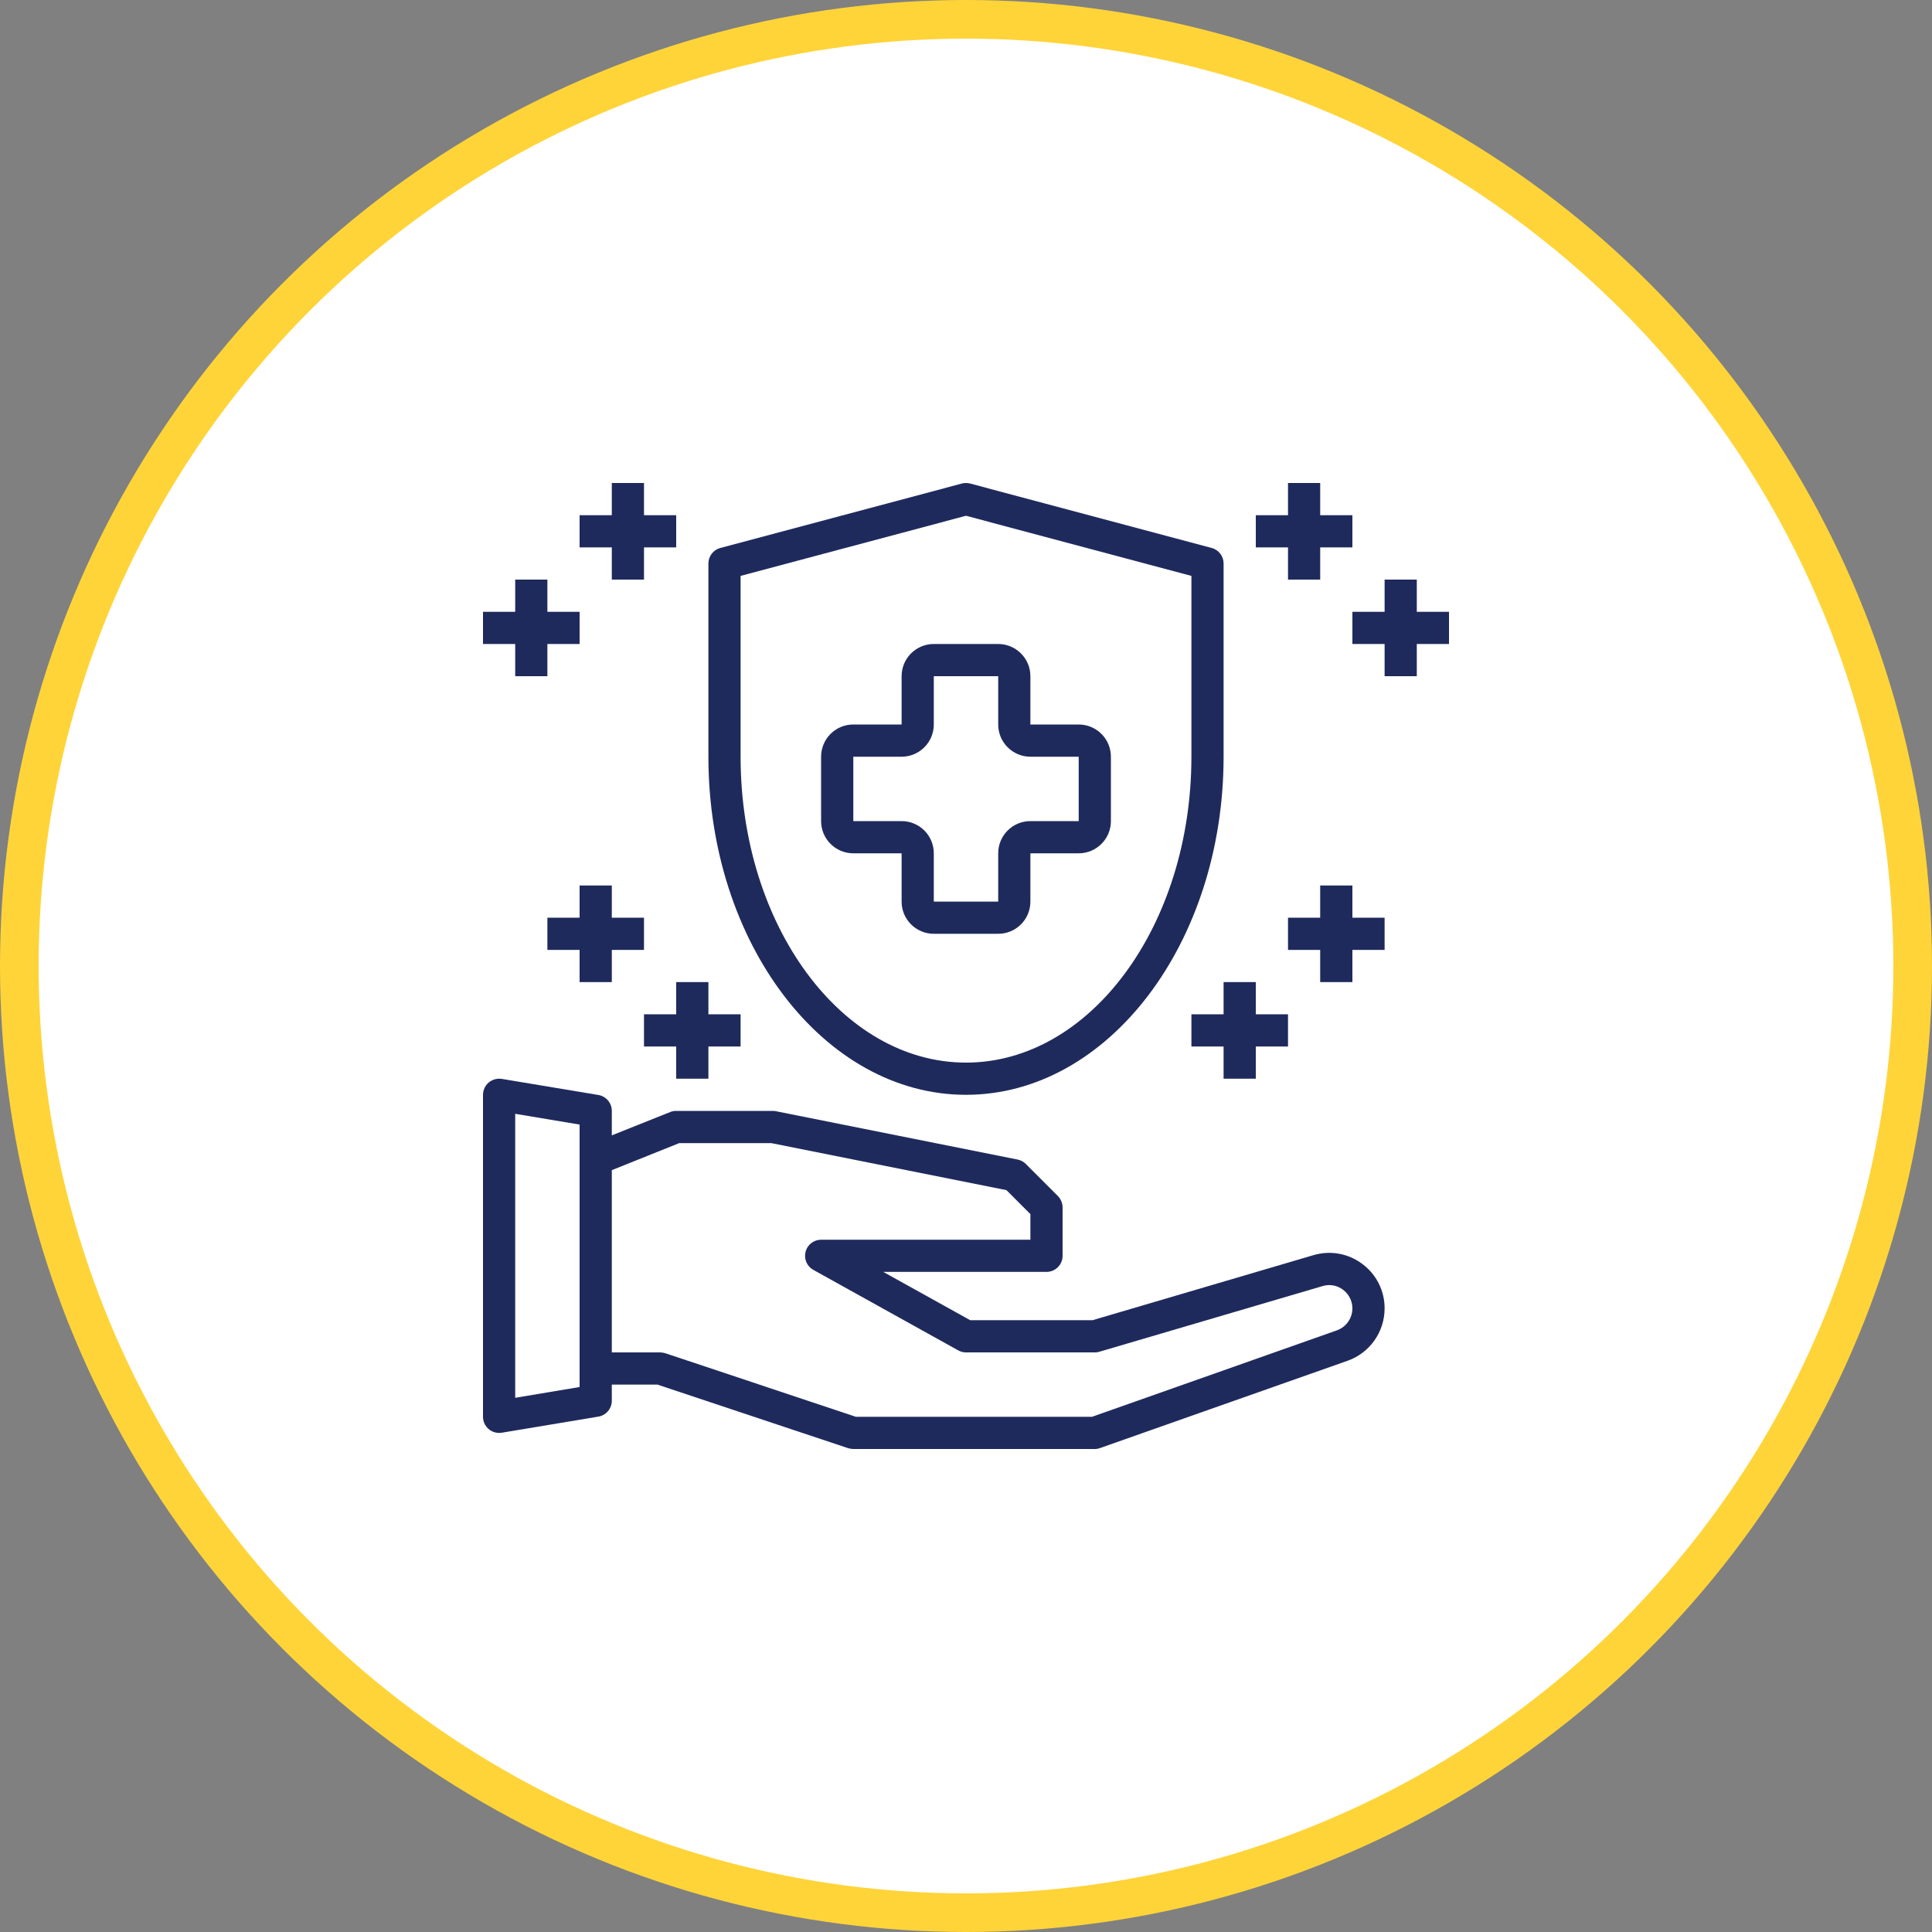
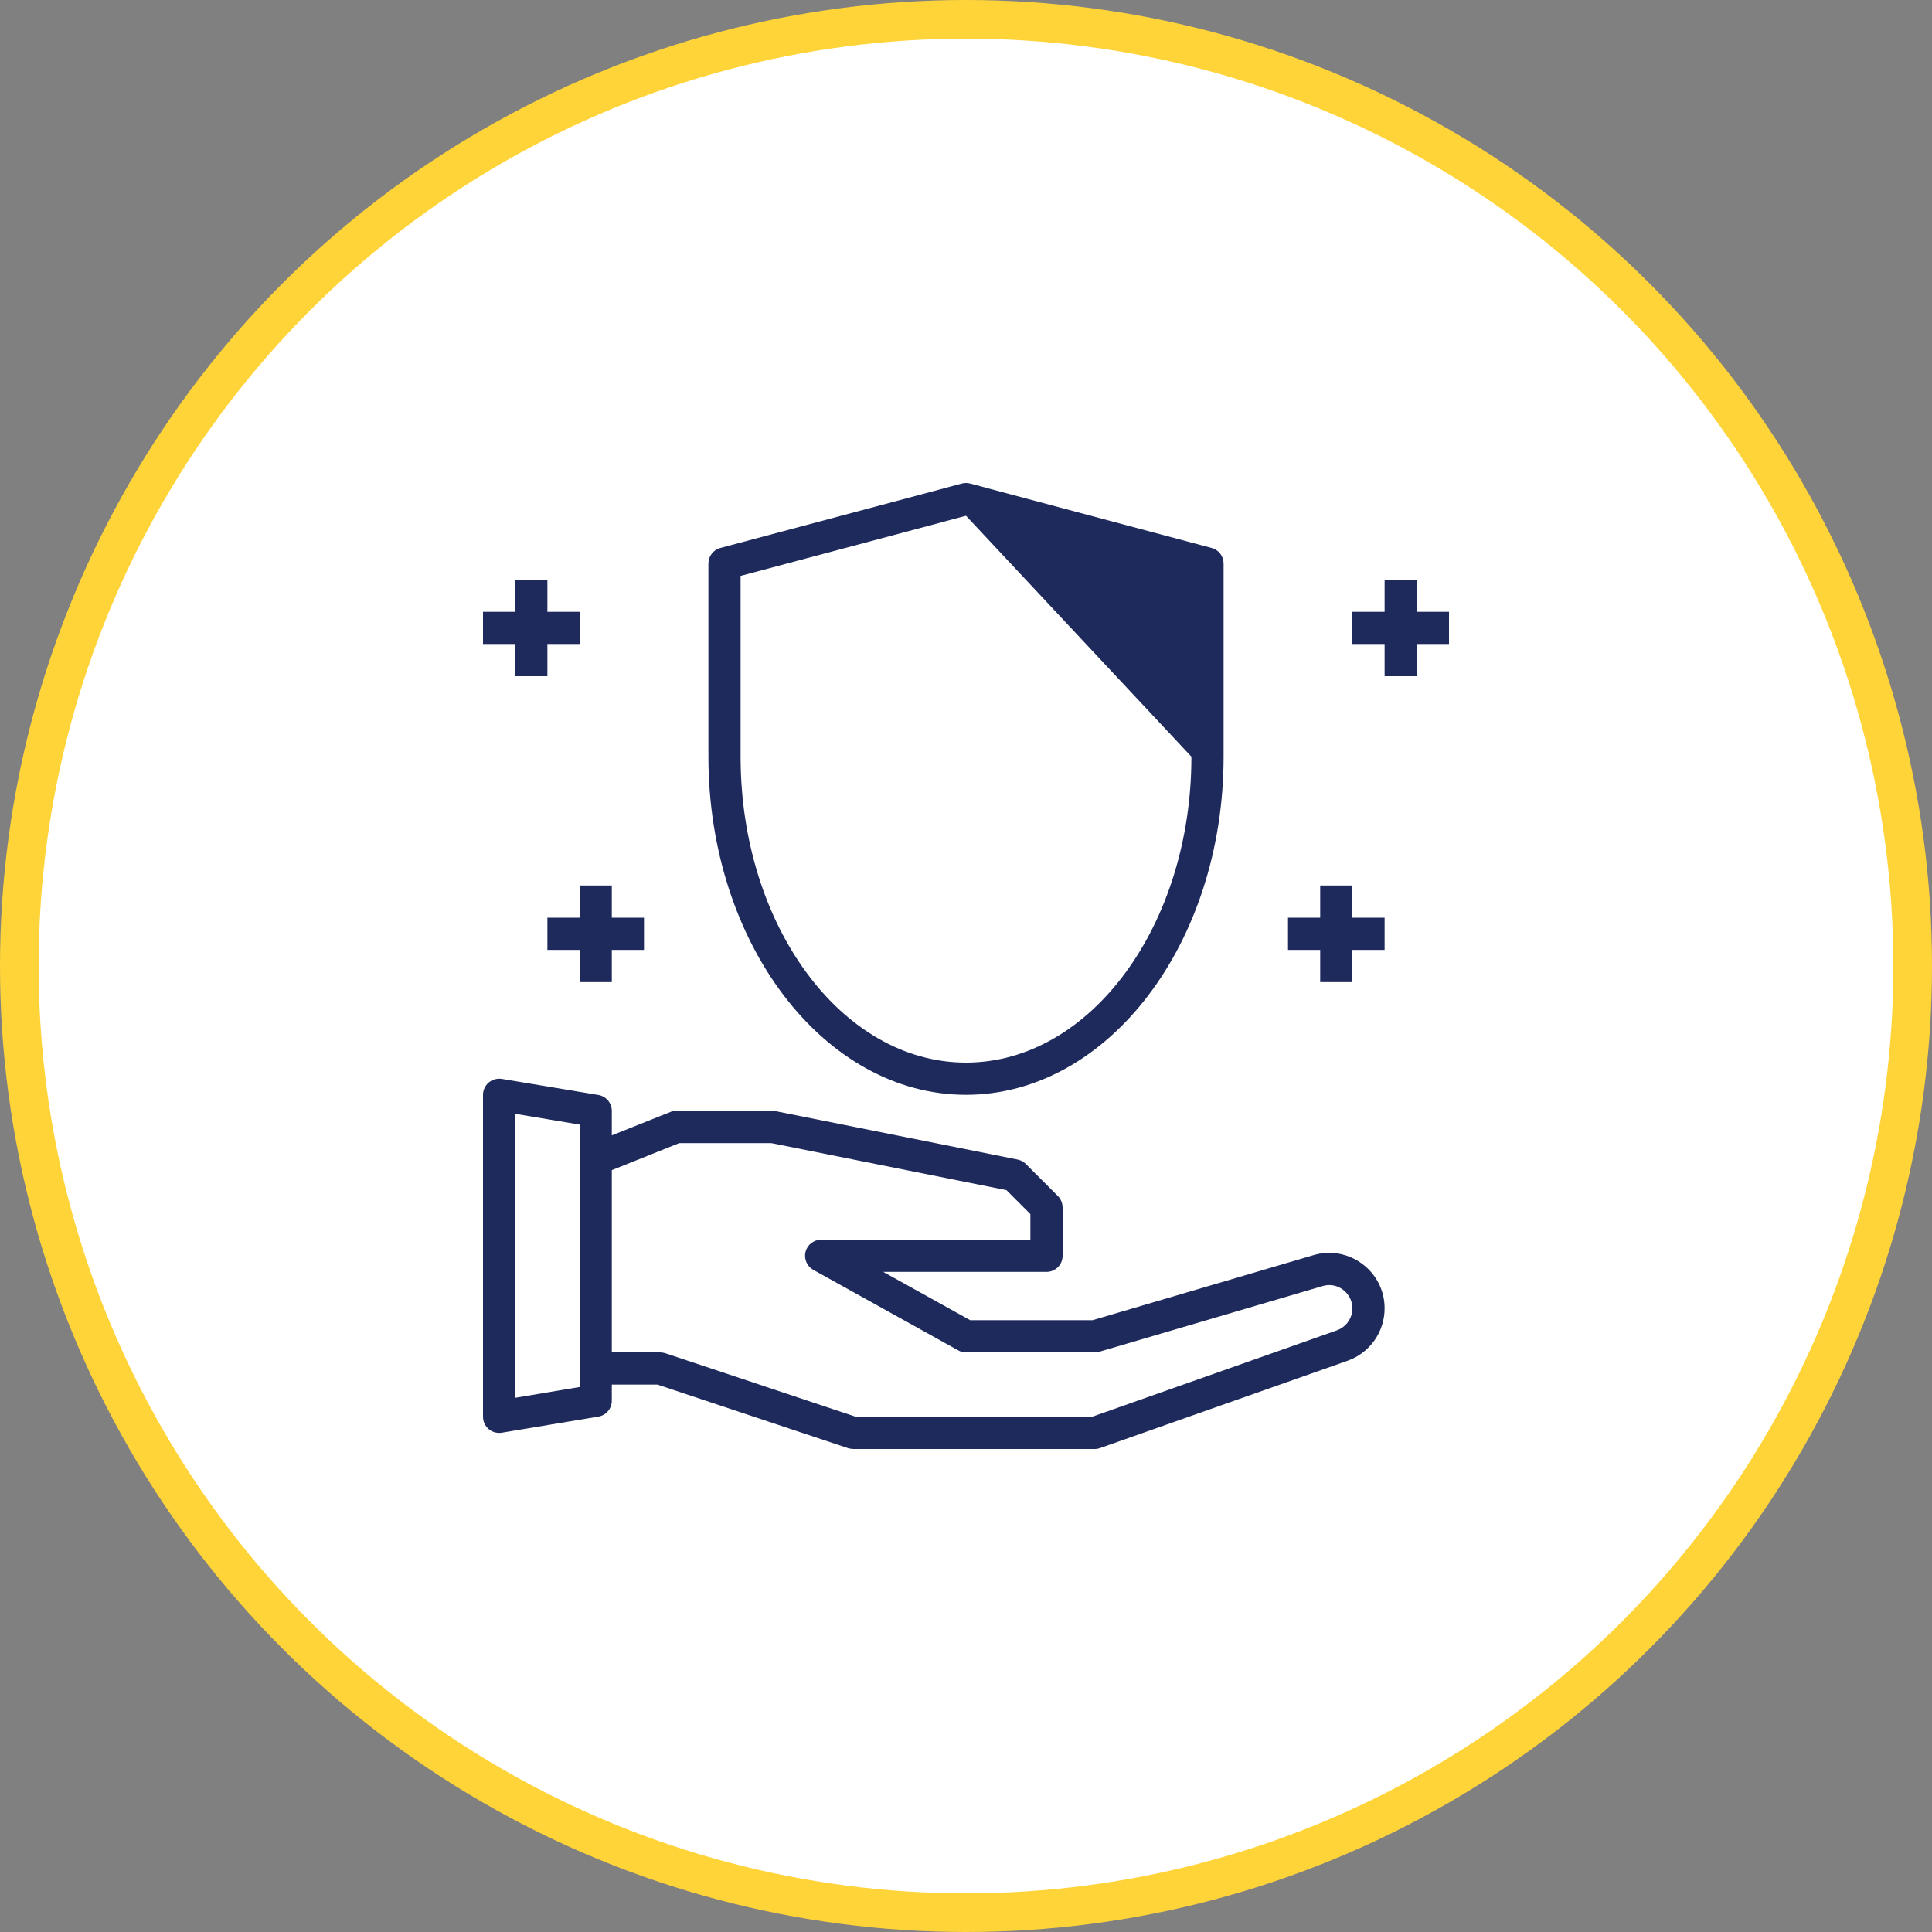
<svg xmlns="http://www.w3.org/2000/svg" width="100px" height="100px" viewBox="0 0 100 100" version="1.1">
  <rect x="0" y="0" width="100" height="100" fill="#808080" stroke="none" />
  <title>Group 11</title>
  <g id="Page-1" stroke="none" stroke-width="1" fill="none" fill-rule="evenodd">
    <g id="Group-11">
      <g id="Group-5-Copy-7" fill="#FFFFFF" stroke="#FFD439" stroke-width="2">
        <circle id="Oval" cx="50" cy="50" r="49" />
      </g>
      <g id="safe" transform="translate(25, 25)" fill="#1F2A5C" fill-rule="nonzero">
        <path d="M45.517,40.425 C44.794,39.877 43.853,39.707 42.983,39.967 L31.55,43.333 L25.217,43.333 L20.717,40.833 L29.167,40.833 C29.627,40.833 30,40.46 30,40 L30,37.5 C29.998,37.279 29.912,37.067 29.758,36.908 L28.092,35.242 C27.975,35.127 27.827,35.049 27.667,35.017 L15.167,32.517 C15.112,32.507 15.056,32.501 15,32.5 L10,32.5 C9.894,32.498 9.789,32.518 9.692,32.558 L6.667,33.767 L6.667,32.5 C6.668,32.09 6.371,31.741 5.967,31.675 L0.967,30.842 C0.725,30.807 0.48,30.877 0.292,31.033 C0.108,31.192 0.001,31.423 0,31.667 L0,48.333 C0,48.794 0.373,49.167 0.833,49.167 C0.878,49.168 0.923,49.165 0.967,49.158 L5.967,48.325 C6.371,48.259 6.668,47.91 6.667,47.5 L6.667,46.667 L9.033,46.667 L18.9,49.958 C18.987,49.984 19.076,49.998 19.167,50 L31.667,50 C31.761,50 31.854,49.983 31.942,49.95 L44.75,45.433 C45.898,45.028 46.666,43.943 46.667,42.725 C46.672,41.819 46.245,40.965 45.517,40.425 L45.517,40.425 Z M5,46.792 L1.667,47.35 L1.667,32.65 L5,33.208 L5,46.792 Z M44.2,43.858 L31.525,48.333 L19.3,48.333 L9.433,45.042 C9.347,45.016 9.257,45.002 9.167,45 L6.667,45 L6.667,35.567 L10.158,34.167 L14.917,34.167 L27.092,36.6 L28.333,37.842 L28.333,39.167 L17.5,39.167 C17.122,39.168 16.792,39.423 16.696,39.789 C16.601,40.154 16.763,40.539 17.092,40.725 L24.592,44.892 C24.715,44.964 24.857,45.002 25,45 L31.667,45 C31.746,45.002 31.825,44.991 31.9,44.967 L43.458,41.567 C43.821,41.456 44.215,41.528 44.517,41.758 C44.872,42.024 45.053,42.464 44.987,42.903 C44.92,43.342 44.618,43.709 44.2,43.858 L44.2,43.858 Z" id="Shape" />
-         <path d="M25,31.667 C32.352,31.667 38.333,23.816 38.333,14.167 L38.333,4.167 C38.333,3.789 38.08,3.459 37.715,3.362 L25.215,0.028 C25.074,-0.009 24.926,-0.009 24.785,0.028 L12.285,3.362 C11.92,3.459 11.667,3.789 11.667,4.167 L11.667,14.167 C11.667,23.816 17.648,31.667 25,31.667 Z M13.333,4.808 L25,1.696 L36.667,4.808 L36.667,14.167 C36.667,22.898 31.433,30 25,30 C18.567,30 13.333,22.898 13.333,14.167 L13.333,4.808 Z" id="Shape" />
-         <path d="M21.667,19.167 L21.667,21.667 C21.667,22.587 22.413,23.333 23.333,23.333 L26.667,23.333 C27.587,23.333 28.333,22.587 28.333,21.667 L28.333,19.167 L30.833,19.167 C31.754,19.167 32.5,18.42 32.5,17.5 L32.5,14.167 C32.5,13.246 31.754,12.5 30.833,12.5 L28.333,12.5 L28.333,10 C28.333,9.08 27.587,8.333 26.667,8.333 L23.333,8.333 C22.413,8.333 21.667,9.08 21.667,10 L21.667,12.5 L19.167,12.5 C18.246,12.5 17.5,13.246 17.5,14.167 L17.5,17.5 C17.5,18.42 18.246,19.167 19.167,19.167 L21.667,19.167 Z M19.167,14.167 L21.667,14.167 C22.587,14.167 23.333,13.42 23.333,12.5 L23.333,10 L26.667,10 L26.667,12.5 C26.667,13.42 27.413,14.167 28.333,14.167 L30.833,14.167 L30.833,17.5 L28.333,17.5 C27.413,17.5 26.667,18.246 26.667,19.167 L26.667,21.667 L23.333,21.667 L23.333,19.167 C23.333,18.246 22.587,17.5 21.667,17.5 L19.167,17.5 L19.167,14.167 Z" id="Shape" />
-         <polygon id="Path" points="41.667 5 43.333 5 43.333 3.333 45 3.333 45 1.667 43.333 1.667 43.333 0 41.667 0 41.667 1.667 40 1.667 40 3.333 41.667 3.333" />
+         <path d="M25,31.667 C32.352,31.667 38.333,23.816 38.333,14.167 L38.333,4.167 C38.333,3.789 38.08,3.459 37.715,3.362 L25.215,0.028 C25.074,-0.009 24.926,-0.009 24.785,0.028 L12.285,3.362 C11.92,3.459 11.667,3.789 11.667,4.167 L11.667,14.167 C11.667,23.816 17.648,31.667 25,31.667 Z M13.333,4.808 L25,1.696 L36.667,14.167 C36.667,22.898 31.433,30 25,30 C18.567,30 13.333,22.898 13.333,14.167 L13.333,4.808 Z" id="Shape" />
        <polygon id="Path" points="50 6.667 48.333 6.667 48.333 5 46.667 5 46.667 6.667 45 6.667 45 8.333 46.667 8.333 46.667 10 48.333 10 48.333 8.333 50 8.333" />
-         <polygon id="Path" points="38.333 25.833 38.333 27.5 36.667 27.5 36.667 29.167 38.333 29.167 38.333 30.833 40 30.833 40 29.167 41.667 29.167 41.667 27.5 40 27.5 40 25.833" />
        <polygon id="Path" points="45 20.833 43.333 20.833 43.333 22.5 41.667 22.5 41.667 24.167 43.333 24.167 43.333 25.833 45 25.833 45 24.167 46.667 24.167 46.667 22.5 45 22.5" />
-         <polygon id="Path" points="6.667 5 8.333 5 8.333 3.333 10 3.333 10 1.667 8.333 1.667 8.333 0 6.667 0 6.667 1.667 5 1.667 5 3.333 6.667 3.333" />
        <polygon id="Path" points="1.667 10 3.333 10 3.333 8.333 5 8.333 5 6.667 3.333 6.667 3.333 5 1.667 5 1.667 6.667 0 6.667 0 8.333 1.667 8.333" />
-         <polygon id="Path" points="10 25.833 10 27.5 8.333 27.5 8.333 29.167 10 29.167 10 30.833 11.667 30.833 11.667 29.167 13.333 29.167 13.333 27.5 11.667 27.5 11.667 25.833" />
        <polygon id="Path" points="6.667 25.833 6.667 24.167 8.333 24.167 8.333 22.5 6.667 22.5 6.667 20.833 5 20.833 5 22.5 3.333 22.5 3.333 24.167 5 24.167 5 25.833" />
      </g>
    </g>
  </g>
</svg>